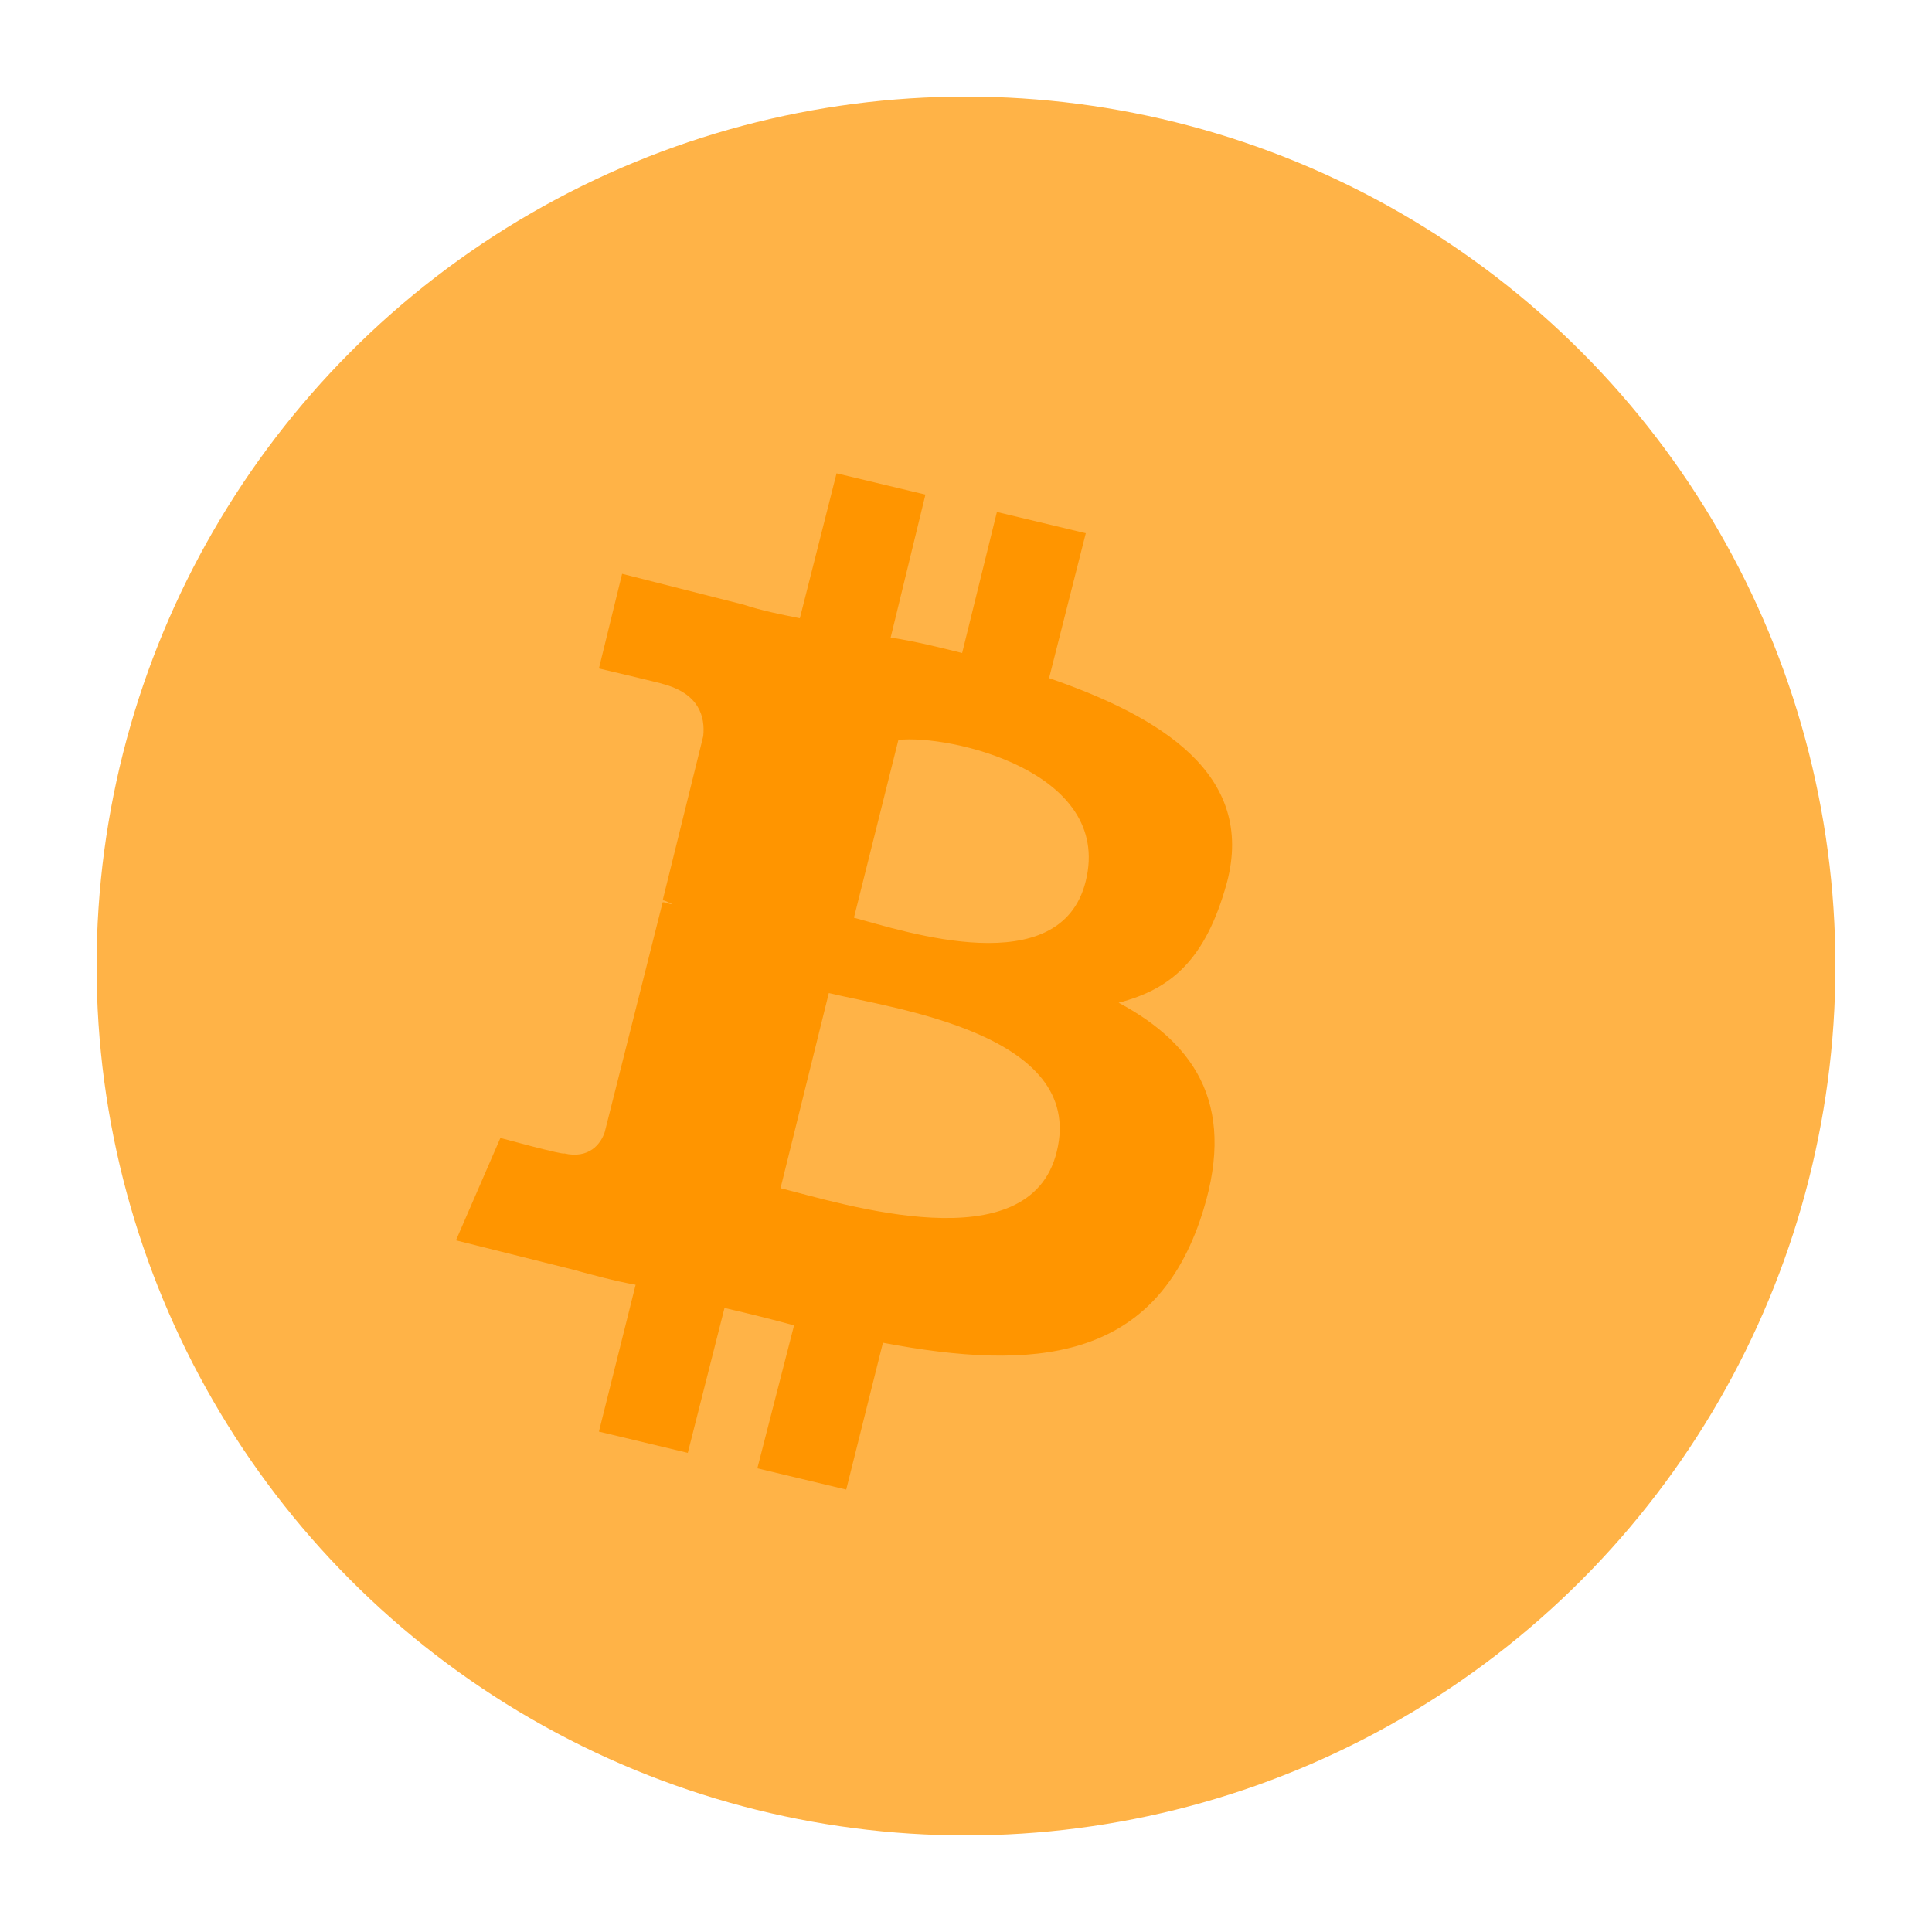
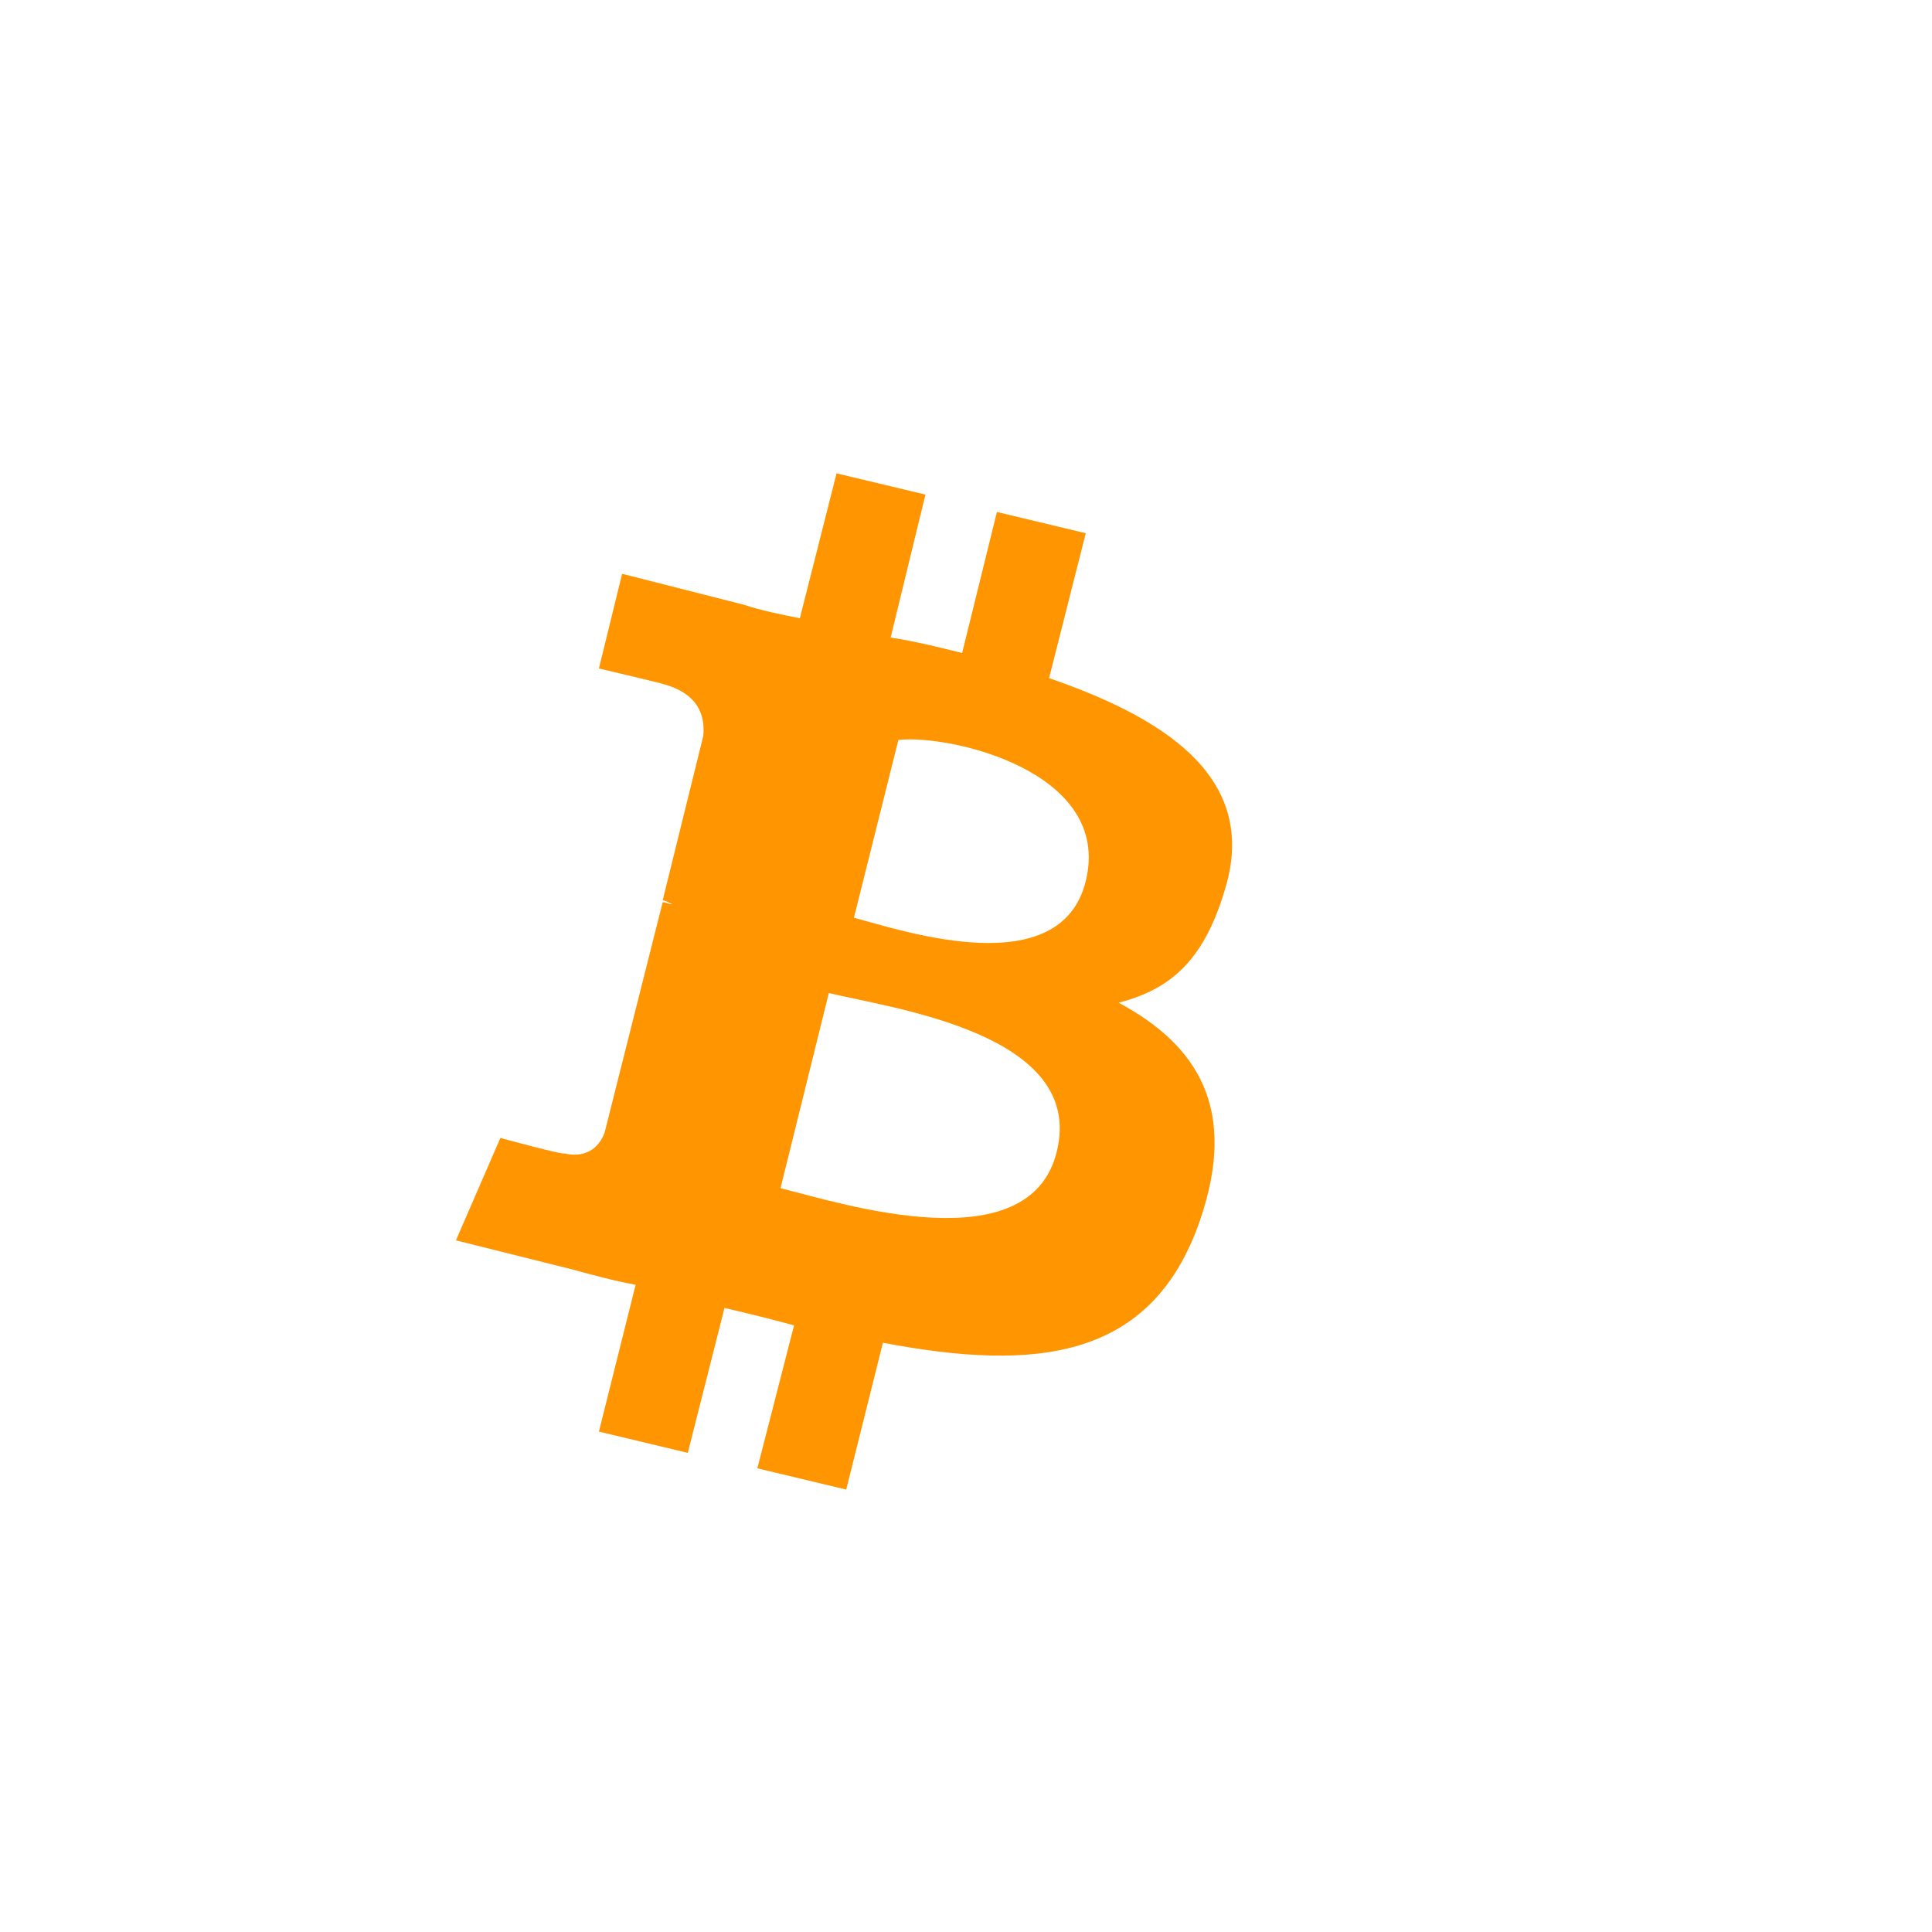
<svg xmlns="http://www.w3.org/2000/svg" viewBox="0 0 100 100">
  <style>
    .bitcoin-orange { fill: #ff9500; }
    .bitcoin-light { fill: #ffb347; }
  </style>
-   <circle class="bitcoin-light" cx="50" cy="50" r="45" />
  <path class="bitcoin-orange" d="M63.5,45.7c1.5-5.6-3.4-8.6-9.2-10.6l1.9-7.5l-4.6-1.1l-1.8,7.3c-1.2-0.3-2.4-0.6-3.7-0.8l1.8-7.4l-4.6-1.1l-1.9,7.5c-1-0.2-2-0.4-2.9-0.7l0,0l-6.3-1.6l-1.2,4.9c0,0,3.4,0.8,3.3,0.8c1.9,0.5,2.2,1.7,2.1,2.7l-2.1,8.5c0.1,0,0.3,0.1,0.5,0.2c-0.2,0-0.3-0.1-0.5-0.1l-3,11.9c-0.2,0.6-0.8,1.4-2.1,1.1c0,0.1-3.3-0.8-3.3-0.8l-2.3,5.3l6,1.5c1.1,0.3,2.2,0.6,3.3,0.8l-1.9,7.6l4.6,1.1l1.9-7.5c1.3,0.3,2.5,0.6,3.6,0.9l-1.9,7.4l4.6,1.1l1.9-7.6c7.9,1.5,13.9,0.9,16.4-6.3c2-5.8-0.1-9.1-4.2-11.3C60.6,51.2,62.4,49.7,63.5,45.7z M54.7,59.6c-1.4,5.8-11.1,2.7-14.3,1.9l2.5-10.1C46.2,52.2,56.2,53.5,54.7,59.6z M56.2,45.6c-1.3,5.3-9.4,2.6-12,1.9l2.3-9.2C49.1,38,57.6,39.9,56.2,45.6z" />
</svg>